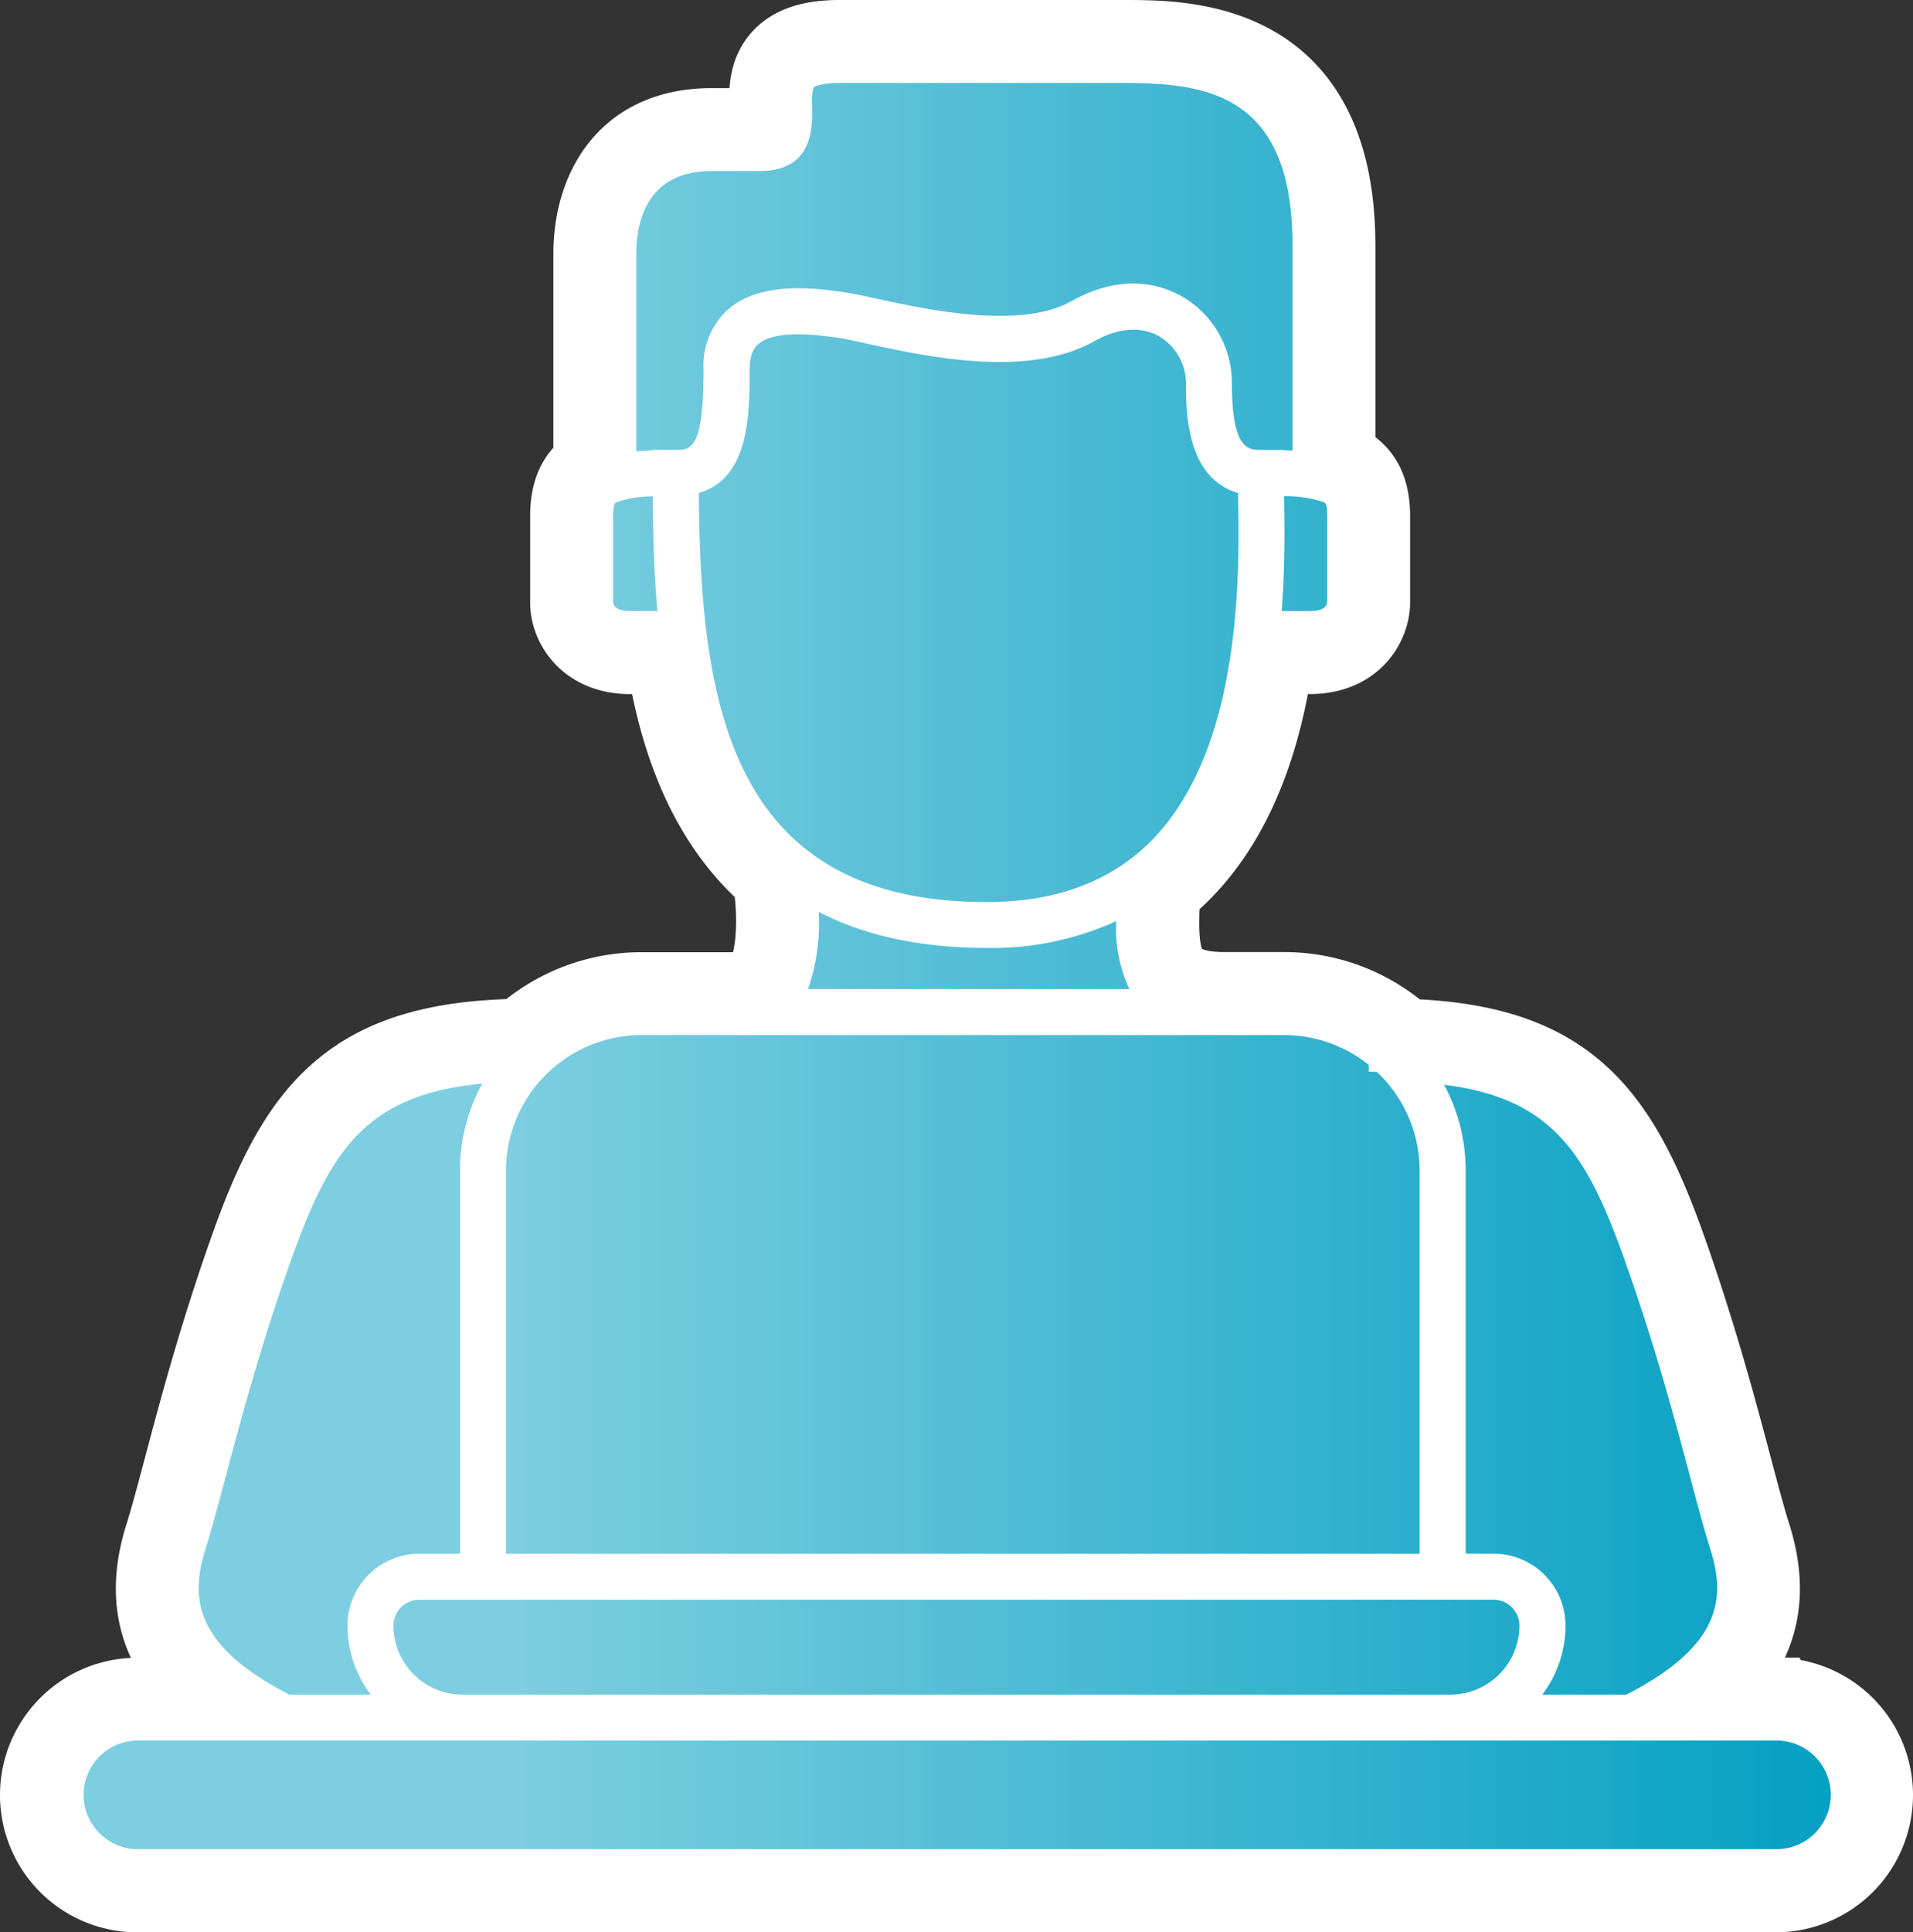
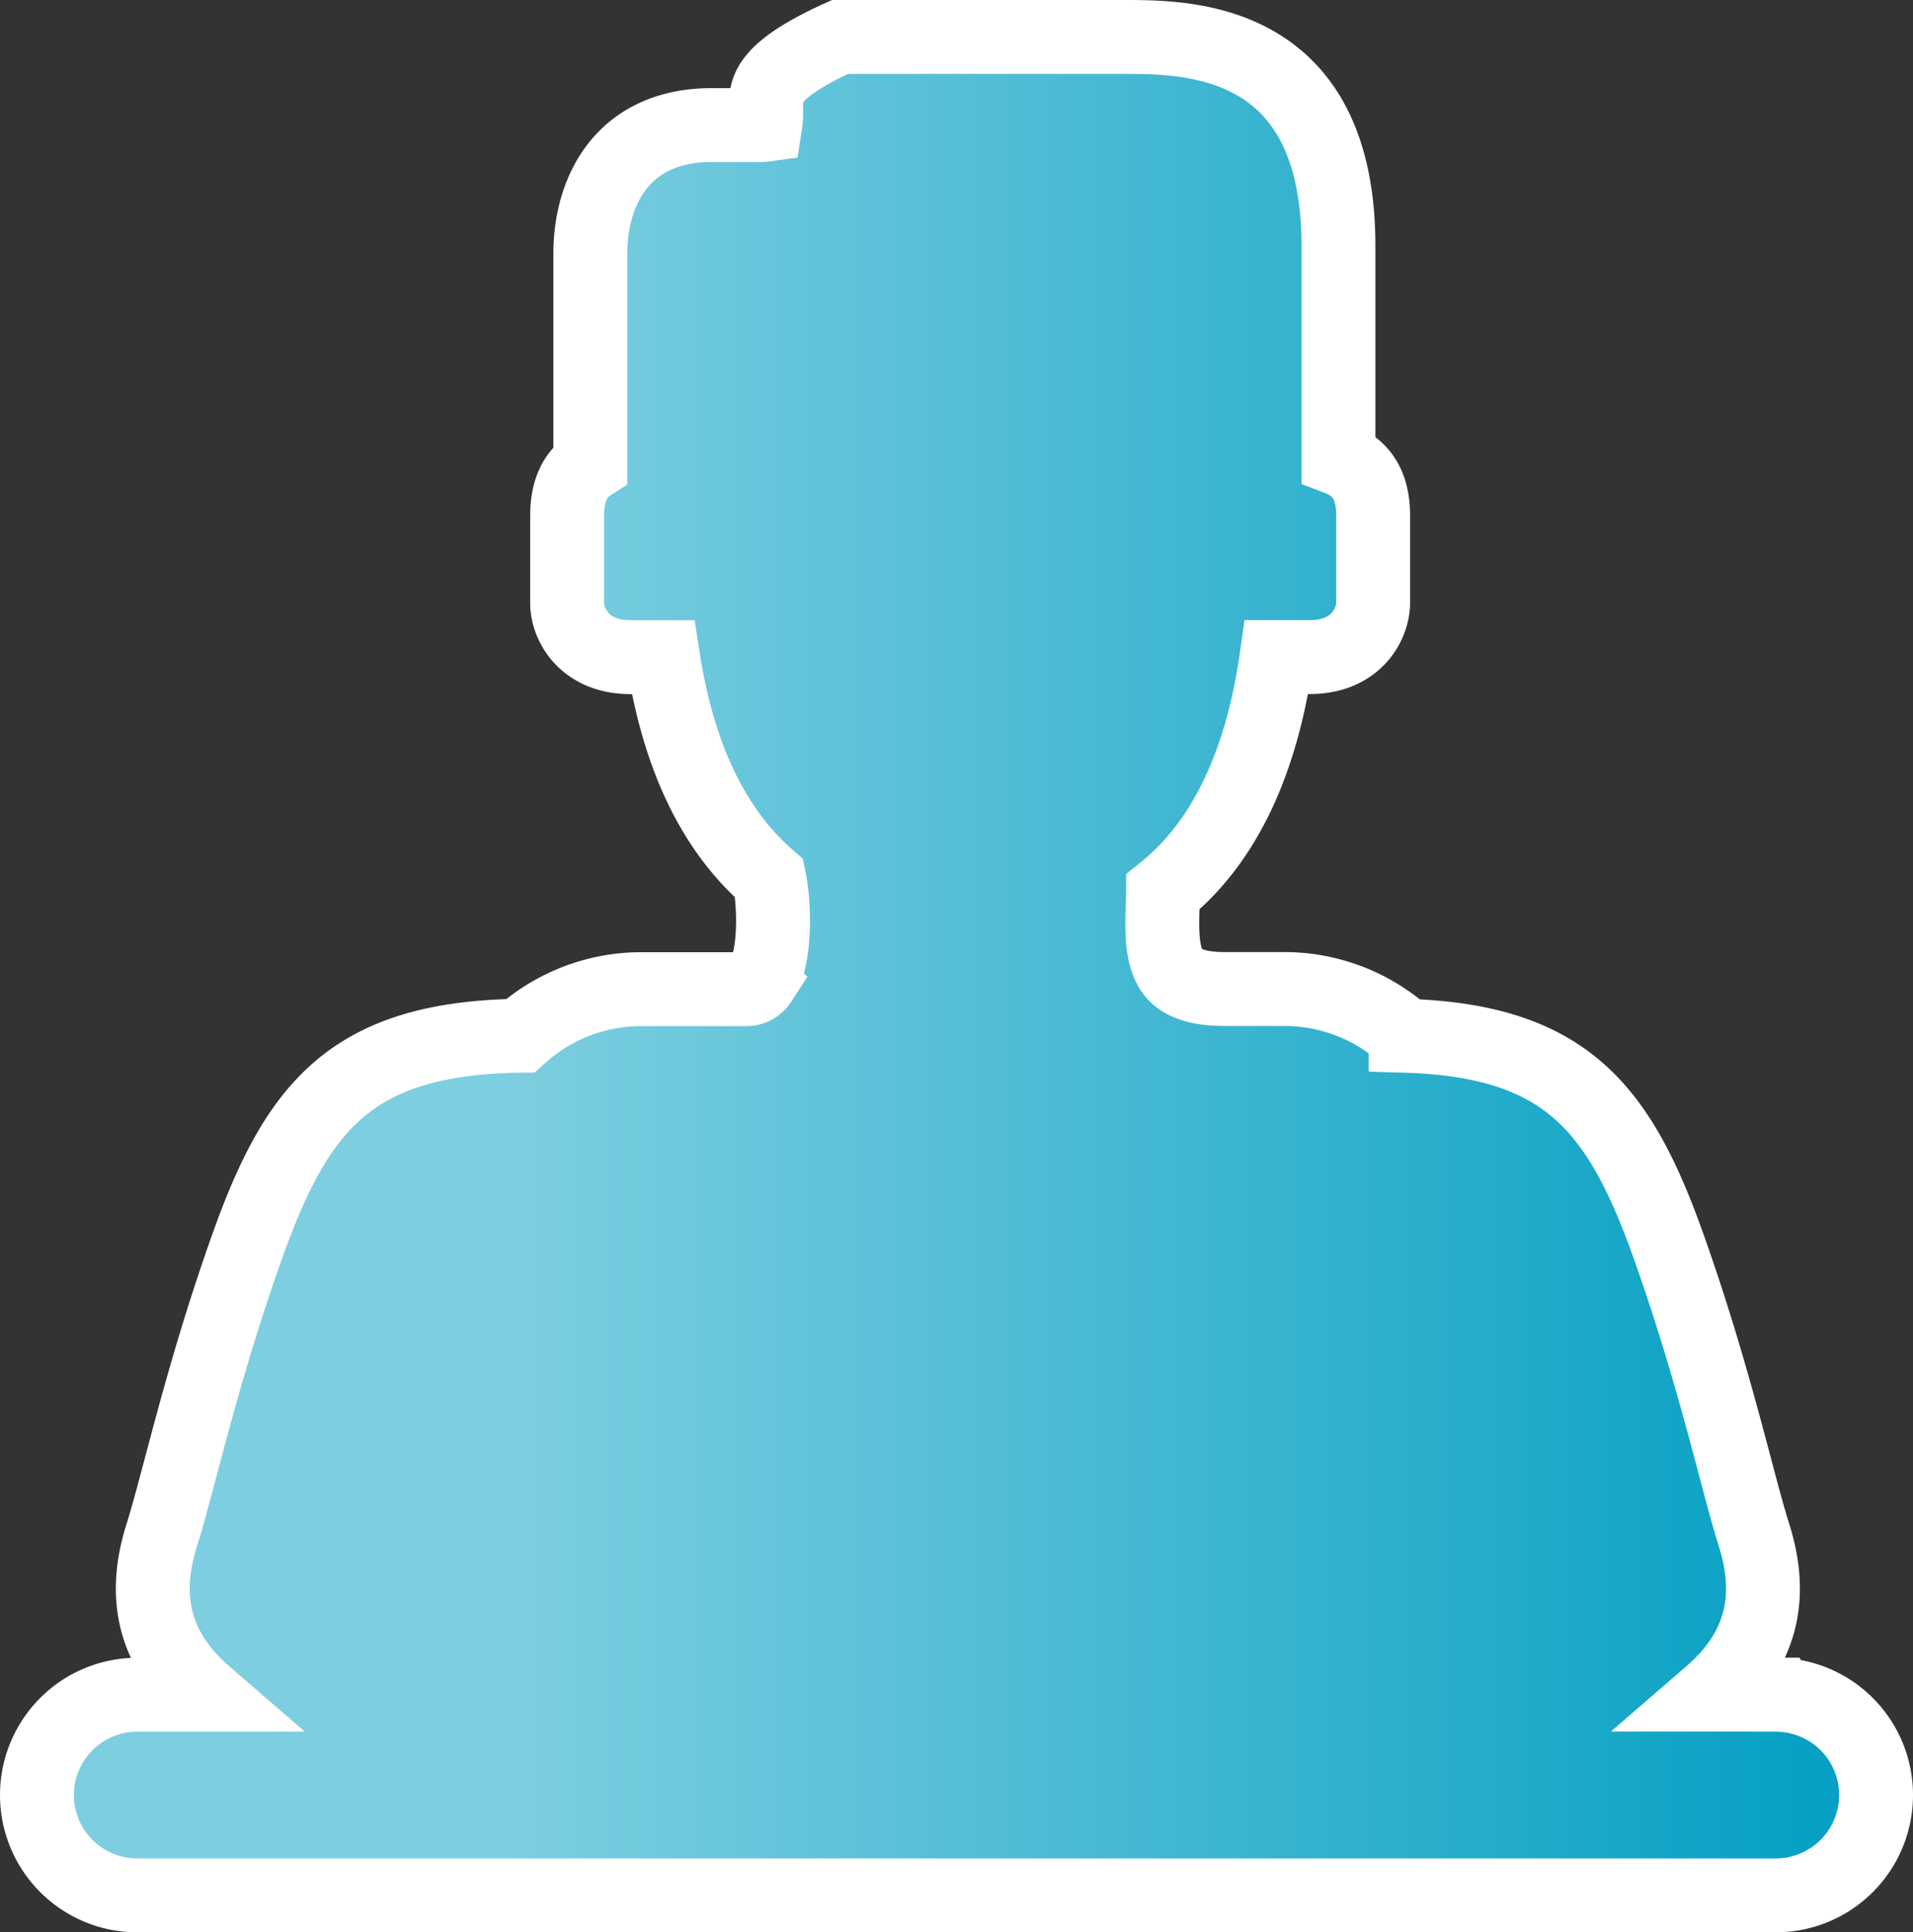
<svg xmlns="http://www.w3.org/2000/svg" id="Layer_1" data-name="Layer 1" width="207.136" height="209.158" viewBox="0 0 207.136 209.158">
  <rect x="0" y="0" width="207.136" height="209.158" fill="#333333" stroke="none" />
  <defs>
    <linearGradient id="linear-gradient" y1="0.5" x2="1" y2="0.5" gradientUnits="objectBoundingBox">
      <stop offset="0.26" stop-color="#7dcee0" />
      <stop offset="1" stop-color="#009ec2" />
    </linearGradient>
  </defs>
  <g id="Group_5561" data-name="Group 5561" transform="translate(4 4)">
-     <path id="Path_17168" data-name="Path 17168" d="M192.271,183.428h-7.106c5.439-4.7,6.951-10.317,4.754-17.274-.61-1.935-1.294-4.5-2.078-7.467-1.612-6.073-3.827-14.393-7.162-23.765-5.308-14.9-11.052-22.278-28.482-22.807a19.575,19.575,0,0,0-13.149-5.059h-6.459c-2.539,0-4.331-.516-5.321-1.543-1.581-1.643-1.469-4.848-1.363-7.953.012-.348.025-.7.031-1.039a27.027,27.027,0,0,0,2.315-2.085c6.111-6.229,8.811-15.09,9.975-23.311h3.6c4.928,0,6.8-3.447,6.858-5.825V55.848c0-3.491-1.4-5.289-3.759-6.2V26.614C144.921,4,128.63,4,121.673,4H90.957c-3.043,0-5.084.629-6.416,1.979C82.9,7.647,82.93,9.825,82.955,11.411V12a8.254,8.254,0,0,1-.093,1.5,3.9,3.9,0,0,1-.591.037h-5.19c-9.708,0-13.161,7.194-13.161,13.927V50.273c-1.6,1.039-2.514,2.75-2.514,5.576v9.515c.056,2.315,1.929,5.769,6.858,5.769h3.522c1.388,8.93,4.5,17.884,11.5,23.952.579,2.707.784,8.811-.977,11.176a1.779,1.779,0,0,1-1.574.809H69.451a19.552,19.552,0,0,0-13.118,5.04c-18.289.255-24.163,7.629-29.577,22.831-3.335,9.365-5.551,17.685-7.162,23.759-.79,2.968-1.469,5.532-2.078,7.467-2.2,6.951-.685,12.576,4.754,17.274H14.859a10.859,10.859,0,0,0,0,21.718H192.277a10.859,10.859,0,0,0,0-21.718Z" transform="translate(-4 -4)" stroke="#fff" stroke-miterlimit="10" stroke-width="8" fill="url(#linear-gradient)" />
-     <path id="Path_17169" data-name="Path 17169" d="M192.271,183.428h-7.106c5.439-4.7,6.951-10.317,4.754-17.274-.61-1.935-1.294-4.5-2.078-7.467-1.612-6.073-3.827-14.393-7.162-23.765-5.308-14.9-11.052-22.278-28.482-22.807a19.575,19.575,0,0,0-13.149-5.059h-6.459c-2.539,0-4.331-.516-5.321-1.543-1.581-1.643-1.469-4.848-1.363-7.953.012-.348.025-.7.031-1.039a27.027,27.027,0,0,0,2.315-2.085c6.111-6.229,8.811-15.09,9.975-23.311h3.6c4.928,0,6.8-3.447,6.858-5.825V55.848c0-3.491-1.4-5.289-3.759-6.2V26.614C144.921,4,128.63,4,121.673,4H90.957c-3.043,0-5.084.629-6.416,1.979C82.9,7.647,82.93,9.825,82.955,11.411V12a8.254,8.254,0,0,1-.093,1.5,3.9,3.9,0,0,1-.591.037h-5.19c-9.708,0-13.161,7.194-13.161,13.927V50.273c-1.6,1.039-2.514,2.75-2.514,5.576v9.515c.056,2.315,1.929,5.769,6.858,5.769h3.522c1.388,8.93,4.5,17.884,11.5,23.952.579,2.707.784,8.811-.977,11.176a1.779,1.779,0,0,1-1.574.809H69.451a19.552,19.552,0,0,0-13.118,5.04c-18.289.255-24.163,7.629-29.577,22.831-3.335,9.365-5.551,17.685-7.162,23.759-.79,2.968-1.469,5.532-2.078,7.467-2.2,6.951-.685,12.576,4.754,17.274H14.859a10.859,10.859,0,0,0,0,21.718H192.277a10.859,10.859,0,0,0,0-21.718ZM175.986,136.6c3.267,9.172,5.451,17.38,7.044,23.367.8,3.031,1.5,5.644,2.147,7.685,1.581,5,1.543,10.361-9.079,15.775h-9.1a12.374,12.374,0,0,0,2.514-7.467,7.792,7.792,0,0,0-7.785-7.785H158.7V126.707a19.487,19.487,0,0,0-2.34-9.291c11.923,1.481,15.545,7.7,19.633,19.185ZM42.606,175.961a2.807,2.807,0,0,1,2.806-2.806h116.3a2.807,2.807,0,0,1,2.806,2.806,7.473,7.473,0,0,1-7.467,7.467H50.074a7.473,7.473,0,0,1-7.467-7.467ZM141.829,66.147h-3.055c.386-4.947.317-9.359.261-12.433a12.99,12.99,0,0,1,4.275.629c.212.106.4.2.4,1.506v9.34c-.087.635-.722.958-1.879.958Zm-73.56,0c-1.157,0-1.792-.317-1.879-.952V55.848c0-1.307.187-1.394.4-1.506a11.687,11.687,0,0,1,3.9-.61c.012,3.759.093,8.015.5,12.414H68.269Zm4.9-17.449H70.677v.05c-.616.025-1.207.062-1.78.112V27.46c0-3.342,1.064-8.948,8.183-8.948h5.19c5.669,0,5.669-4.568,5.669-6.515v-.653a5.225,5.225,0,0,1,.156-1.867c.019-.019.516-.5,2.869-.5h30.716c9.247,0,18.27,1.363,18.27,17.635V48.773q-.467-.028-.952-.037V48.7h-2.489c-1.319,0-3.124,0-3.124-7.256a10.8,10.8,0,0,0-5.32-9.309c-2.054-1.2-6.347-2.738-12.054.467-5.532,3.105-15.657.909-21.1-.274-1.357-.292-2.433-.529-3.267-.653-2.956-.442-9.11-1.363-12.775,1.792a8.16,8.16,0,0,0-2.688,6.5c0,8.737-1.4,8.737-3.018,8.737Zm2.5,4.655c5.5-1.574,5.5-8.575,5.5-13.391,0-1.9.722-2.52.958-2.726,1.935-1.668,6.914-.921,8.787-.641.678.1,1.73.33,2.95.6,6.509,1.413,17.411,3.783,24.592-.249,2.626-1.475,5.146-1.655,7.1-.51a5.892,5.892,0,0,1,2.856,5.016c0,2.968,0,10.286,5.644,11.91v.205c.156,8.177.523,27.331-9.347,37.393-4.35,4.431-10.355,6.683-17.853,6.683-27.9,0-31.021-21.556-31.189-44.281ZM88.649,98.7c4.717,2.452,10.672,3.908,18.2,3.908A32.3,32.3,0,0,0,120.87,99.7a15.308,15.308,0,0,0,1.413,7.362h-34.8A21.411,21.411,0,0,0,88.642,98.7ZM69.458,112.04h69.59a14.685,14.685,0,0,1,14.667,14.667v41.469H54.79V126.707A14.685,14.685,0,0,1,69.458,112.04Zm-47.2,55.613c.647-2.041,1.338-4.661,2.147-7.685,1.593-5.993,3.771-14.194,7.038-23.367,4.219-11.836,7.94-18.09,20.772-19.309a19.5,19.5,0,0,0-2.408,9.415v41.469H45.413a7.792,7.792,0,0,0-7.785,7.785,12.374,12.374,0,0,0,2.514,7.467h-8.8c-10.622-5.414-10.66-10.778-9.079-15.775Zm170.013,32.508H14.859a5.881,5.881,0,0,1,0-11.761H192.277a5.881,5.881,0,1,1,0,11.761Z" transform="translate(-4 -4)" fill="#fff" />
+     <path id="Path_17168" data-name="Path 17168" d="M192.271,183.428h-7.106c5.439-4.7,6.951-10.317,4.754-17.274-.61-1.935-1.294-4.5-2.078-7.467-1.612-6.073-3.827-14.393-7.162-23.765-5.308-14.9-11.052-22.278-28.482-22.807a19.575,19.575,0,0,0-13.149-5.059h-6.459c-2.539,0-4.331-.516-5.321-1.543-1.581-1.643-1.469-4.848-1.363-7.953.012-.348.025-.7.031-1.039a27.027,27.027,0,0,0,2.315-2.085c6.111-6.229,8.811-15.09,9.975-23.311h3.6c4.928,0,6.8-3.447,6.858-5.825V55.848c0-3.491-1.4-5.289-3.759-6.2V26.614C144.921,4,128.63,4,121.673,4H90.957C82.9,7.647,82.93,9.825,82.955,11.411V12a8.254,8.254,0,0,1-.093,1.5,3.9,3.9,0,0,1-.591.037h-5.19c-9.708,0-13.161,7.194-13.161,13.927V50.273c-1.6,1.039-2.514,2.75-2.514,5.576v9.515c.056,2.315,1.929,5.769,6.858,5.769h3.522c1.388,8.93,4.5,17.884,11.5,23.952.579,2.707.784,8.811-.977,11.176a1.779,1.779,0,0,1-1.574.809H69.451a19.552,19.552,0,0,0-13.118,5.04c-18.289.255-24.163,7.629-29.577,22.831-3.335,9.365-5.551,17.685-7.162,23.759-.79,2.968-1.469,5.532-2.078,7.467-2.2,6.951-.685,12.576,4.754,17.274H14.859a10.859,10.859,0,0,0,0,21.718H192.277a10.859,10.859,0,0,0,0-21.718Z" transform="translate(-4 -4)" stroke="#fff" stroke-miterlimit="10" stroke-width="8" fill="url(#linear-gradient)" />
  </g>
</svg>